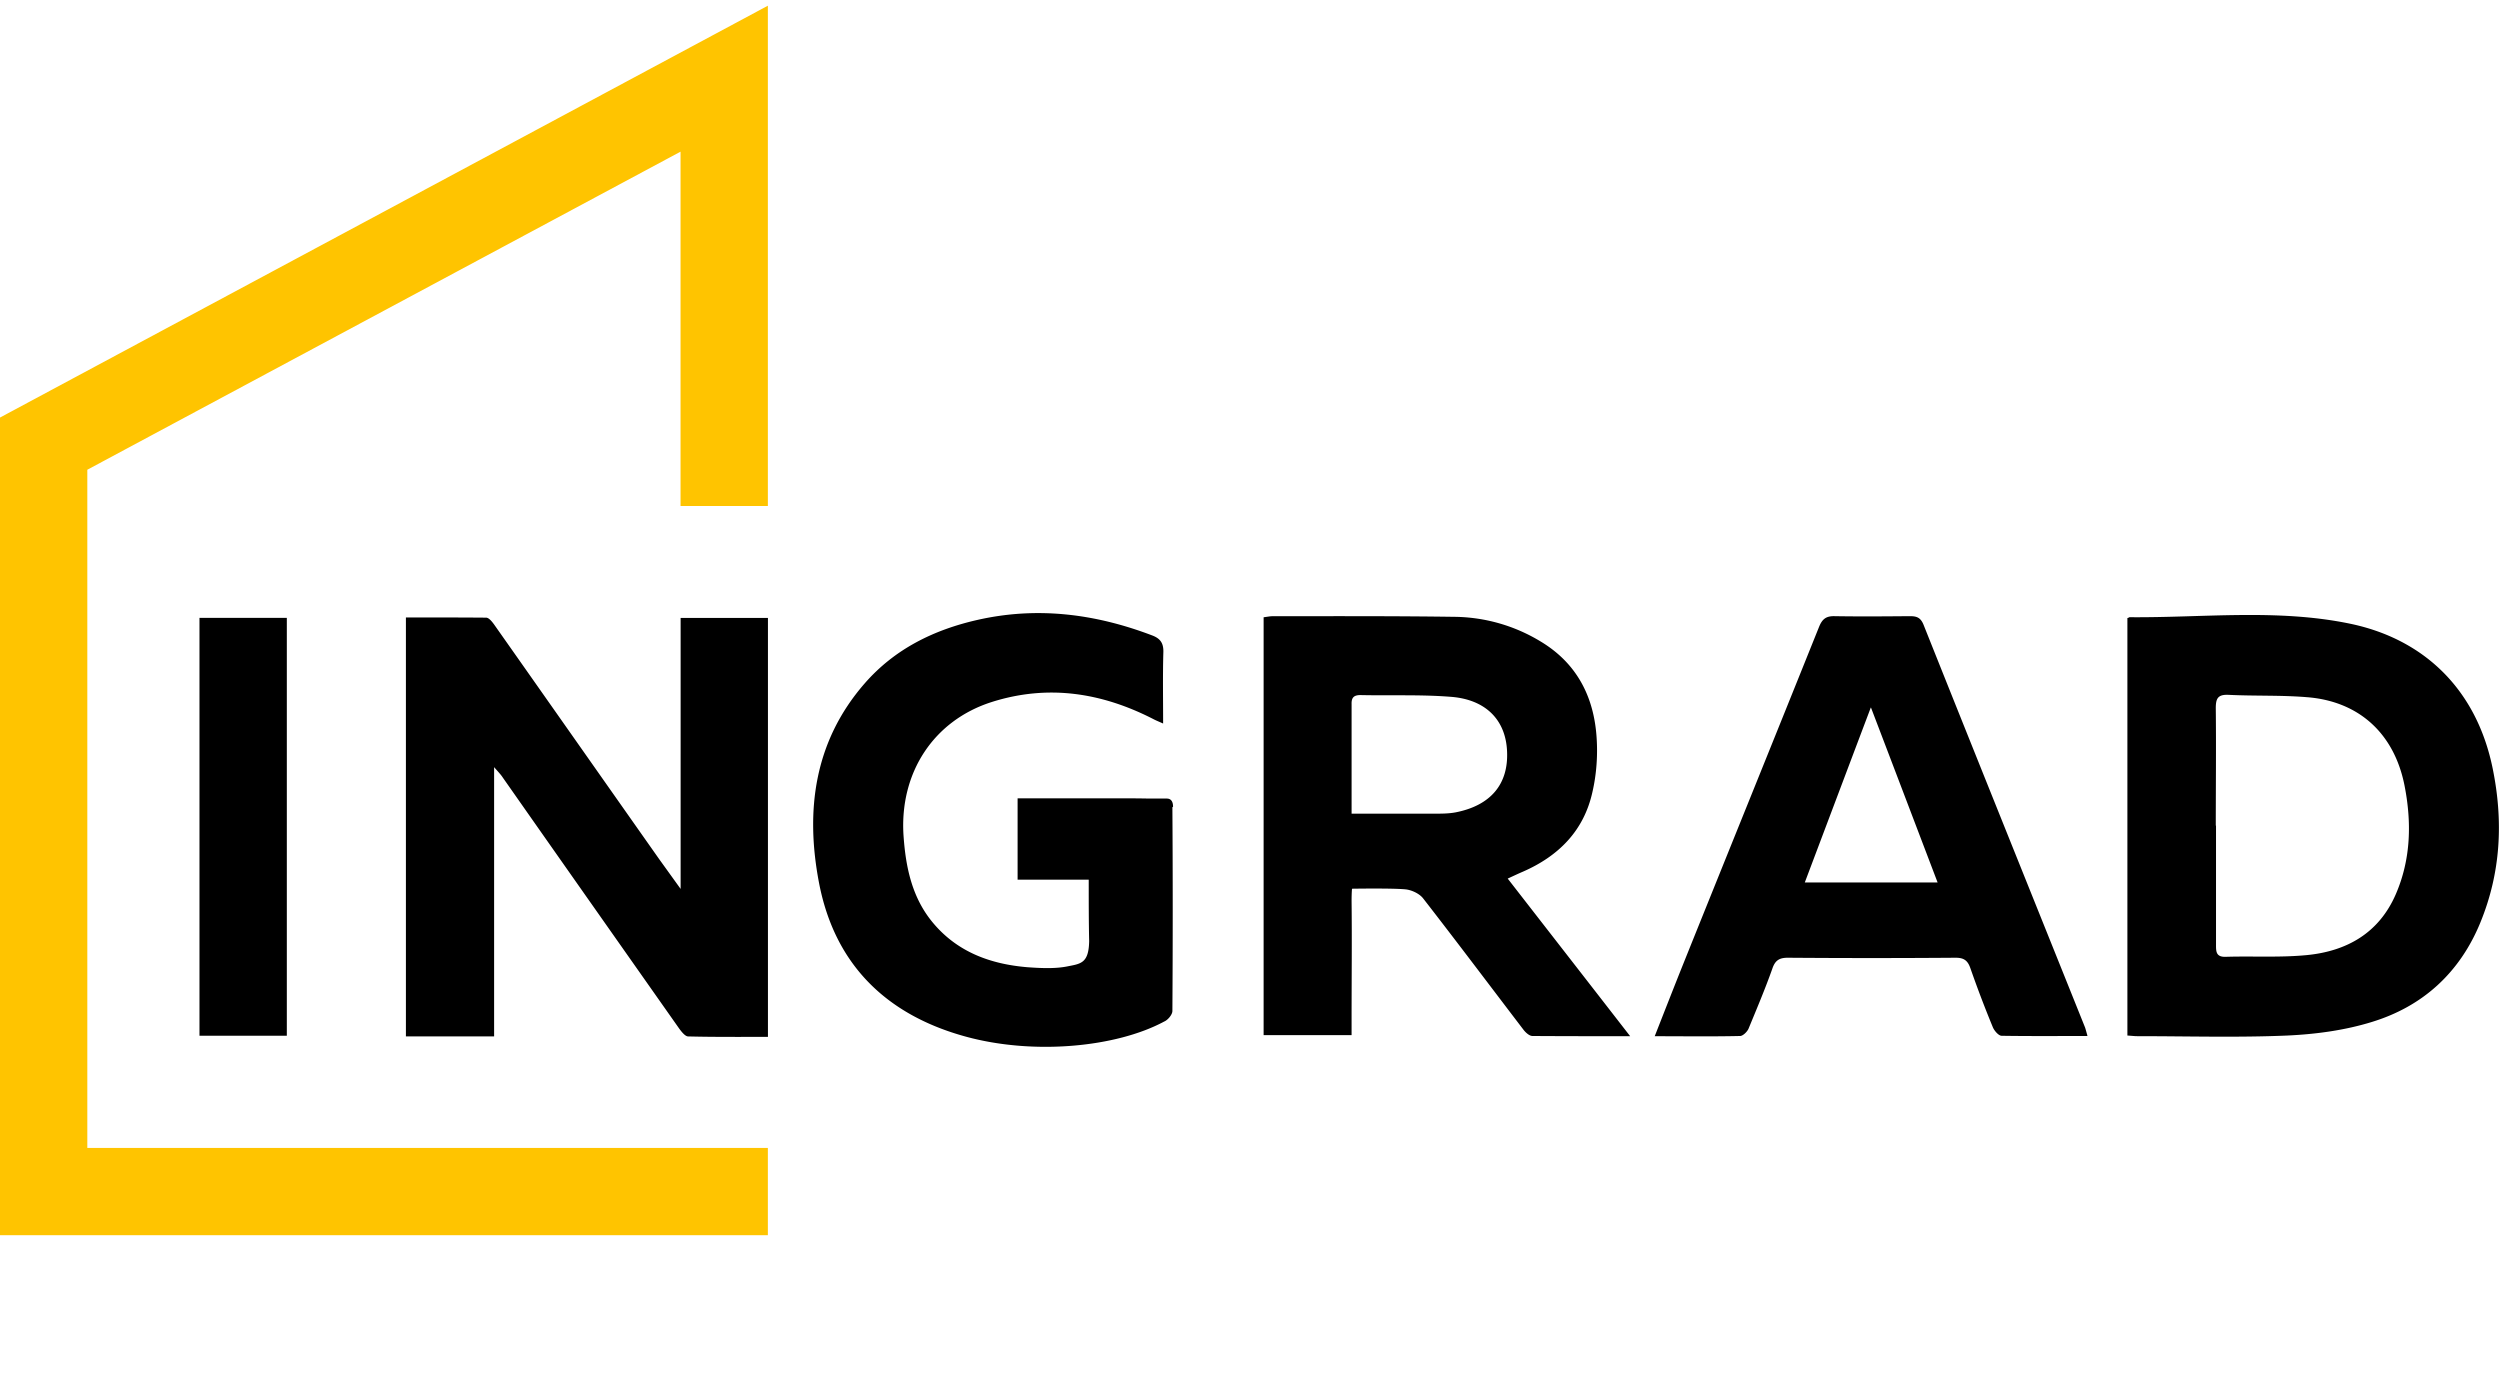
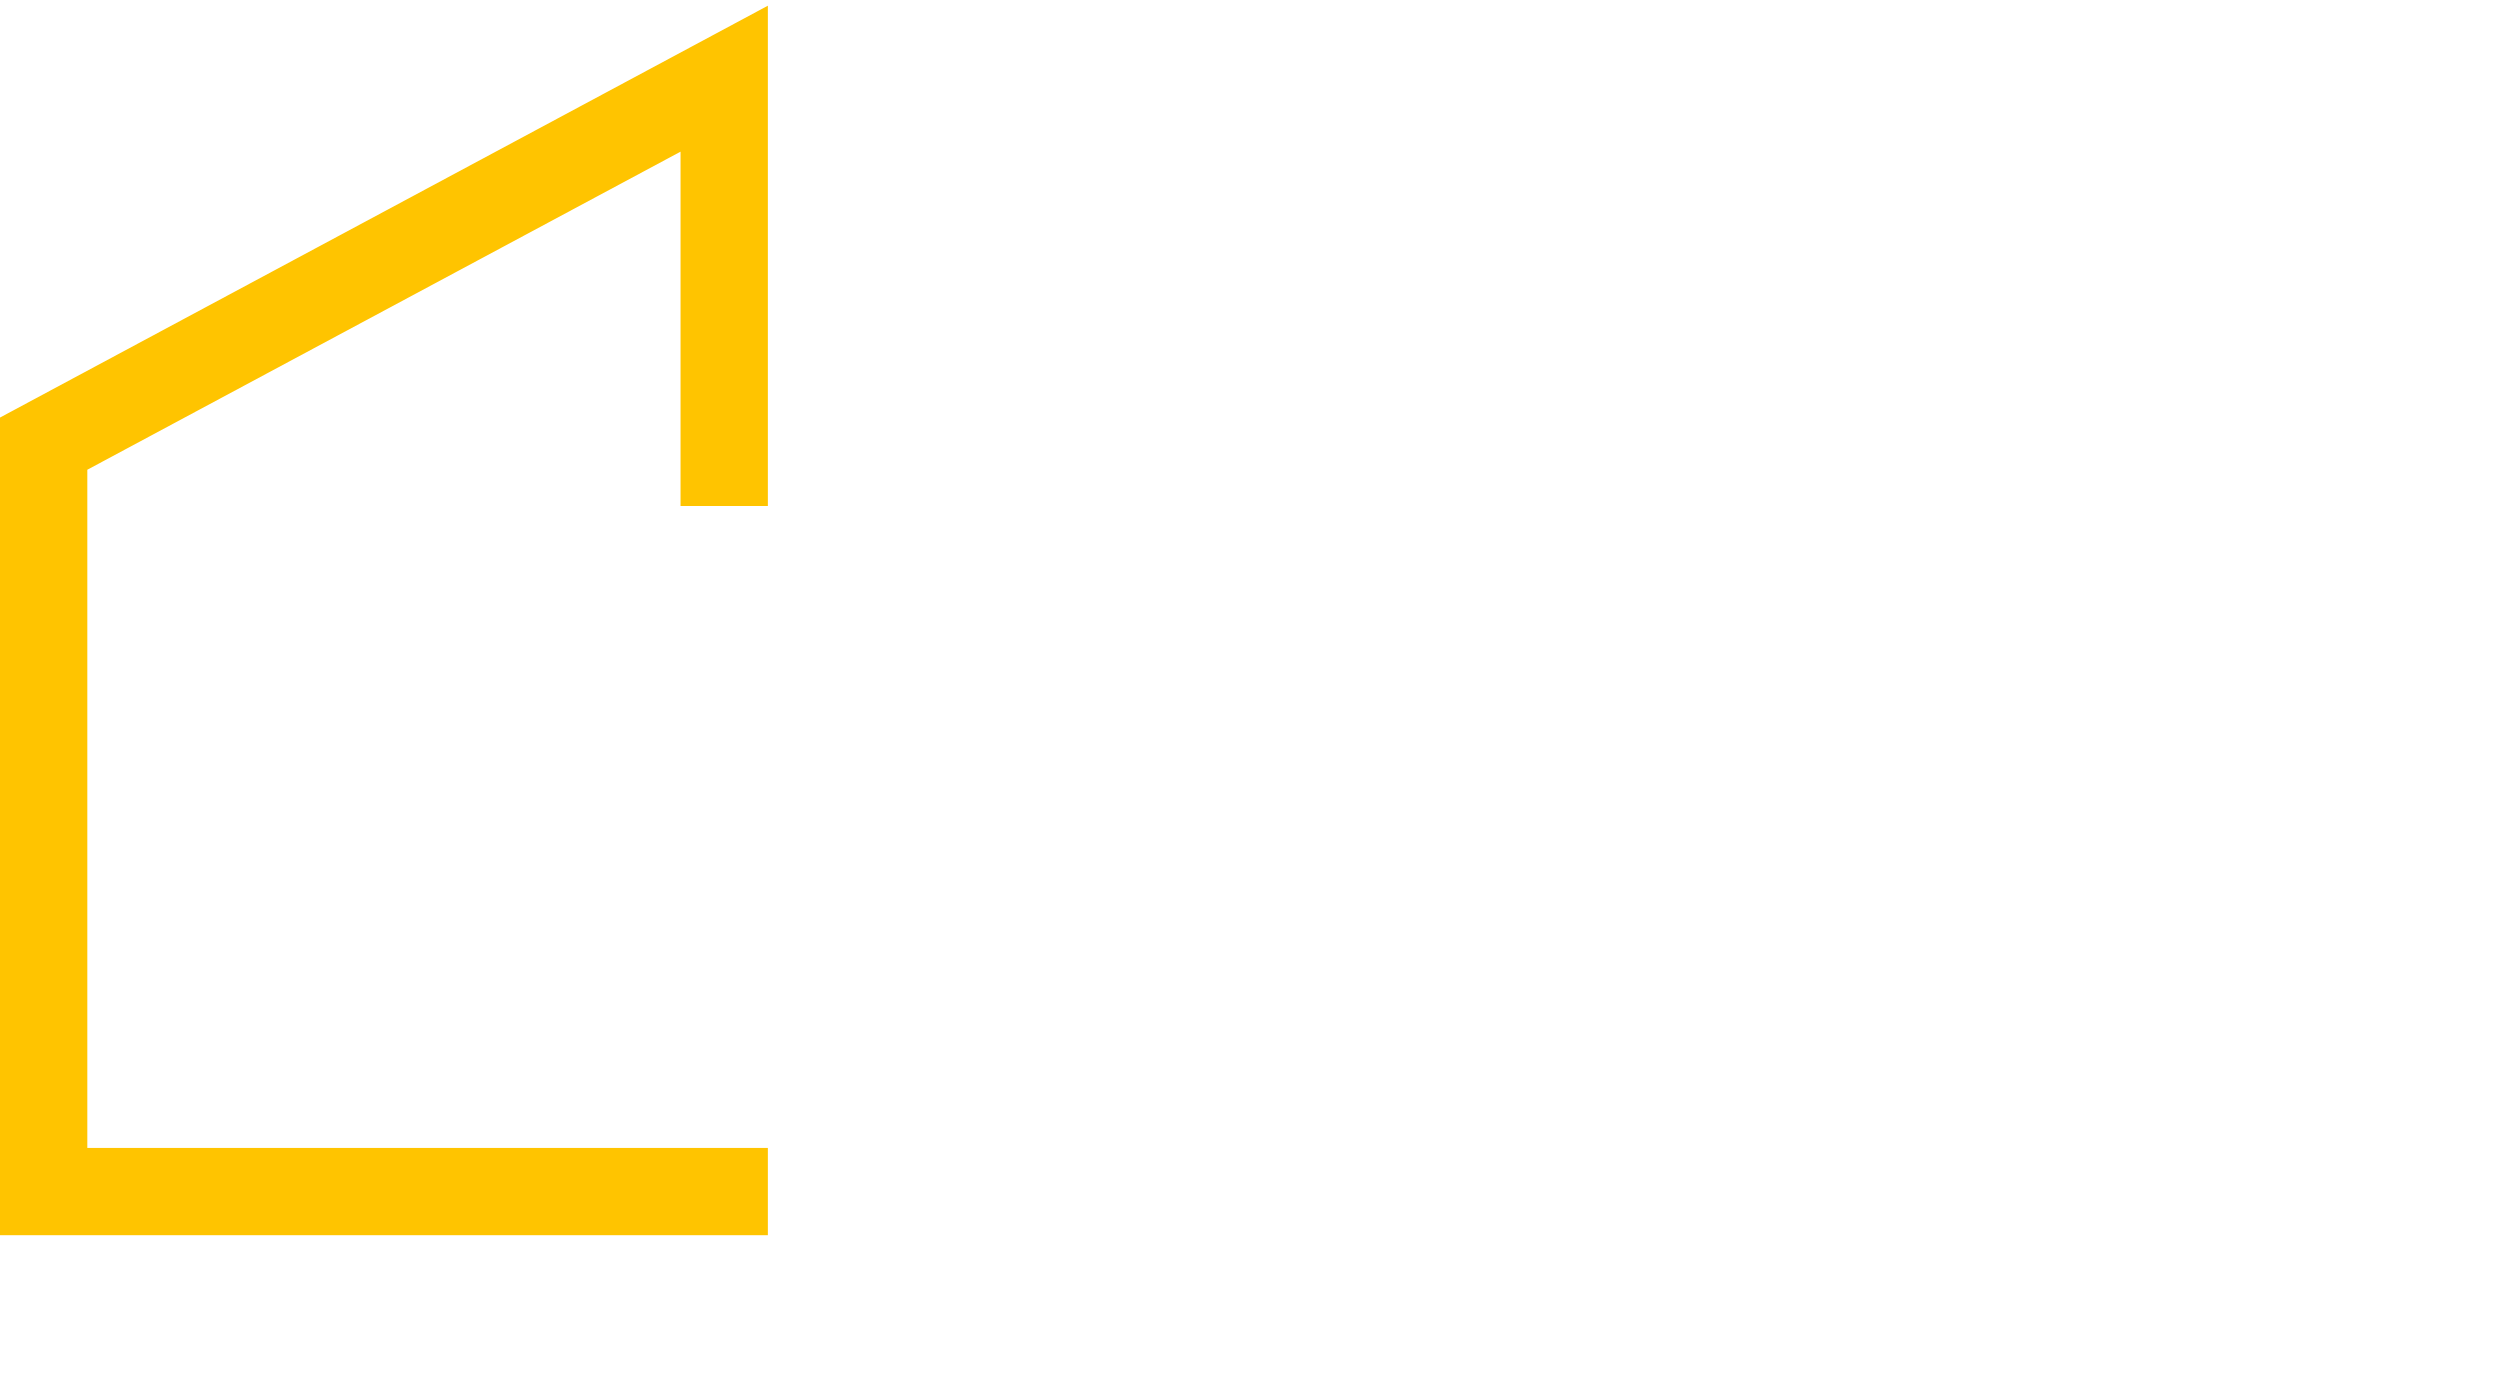
<svg xmlns="http://www.w3.org/2000/svg" viewBox="0 0 96 53" fill="none">
-   <path d="M85.095 31.7v4.562c0 .265-.009.489.364.48 1.035-.033 2.087.034 3.122-.066 1.531-.149 2.773-.844 3.42-2.343.579-1.341.612-2.757.33-4.182-.397-1.987-1.747-3.22-3.734-3.378-1.002-.083-2.012-.041-3.022-.091-.406-.017-.489.133-.489.513.017 1.507 0 3.006 0 4.513m-3.378-7.974s.058-.033.066-.033c2.824.025 5.672-.331 8.463.248 2.84.588 4.86 2.518 5.481 5.556.414 2.03.315 4-.472 5.92-.795 1.938-2.219 3.222-4.165 3.818-1.043.323-2.161.472-3.254.522-1.913.082-3.842.024-5.763.024-.108 0-.223-.016-.372-.024V23.726l.016.008ZM51.901 31.245h3.172c.273 0 .554 0 .82-.05 1.35-.264 2.036-1.084 1.978-2.343-.05-1.2-.811-1.995-2.169-2.095-1.151-.09-2.31-.041-3.461-.066-.257 0-.348.1-.34.348v4.214-.008Zm10.715 8.545c-1.341 0-2.559 0-3.768-.008-.115 0-.256-.124-.34-.232-1.283-1.68-2.558-3.378-3.858-5.05-.14-.183-.438-.324-.679-.349-.53-.05-2.053-.024-2.053-.024s-.017.132-.017.488c.017 1.507 0 3.006 0 4.513v.62h-3.378V23.703c.133-.017.248-.041.356-.041 2.327 0 4.654-.009 6.98.024a6.493 6.493 0 0 1 3.296.944c1.383.828 2.045 2.104 2.153 3.668.05.696 0 1.425-.158 2.112-.33 1.499-1.308 2.467-2.674 3.064-.174.074-.348.157-.58.264 1.557 2.004 3.097 3.983 4.703 6.053M71.838 27.172c-.845 2.235-1.681 4.454-2.534 6.715h5.1c-.86-2.26-1.705-4.48-2.558-6.715m8.297 12.61c-1.135 0-2.21.009-3.279-.008-.116 0-.282-.19-.34-.331a43.744 43.744 0 0 1-.86-2.26c-.1-.29-.24-.406-.564-.406a420.26 420.26 0 0 1-6.45 0c-.331 0-.489.107-.596.43-.273.77-.596 1.532-.91 2.294-.05.116-.208.273-.316.281-1.076.025-2.144.009-3.287.009.365-.928.704-1.797 1.052-2.667 1.747-4.347 3.51-8.694 5.258-13.05.124-.306.273-.422.604-.413.96.016 1.921.008 2.882 0 .248 0 .405.041.521.314 2.062 5.167 4.14 10.326 6.21 15.484.025.075.042.15.091.315M18.974 39.798h-3.387V23.71c1.043 0 2.062 0 3.08.008.108 0 .232.158.315.274 2.111 2.997 4.215 5.995 6.326 8.992l.828 1.15V23.728h3.353v16.088c-1.026 0-2.045.008-3.063-.017-.116 0-.257-.182-.348-.306-2.26-3.212-4.521-6.425-6.773-9.638-.075-.116-.174-.215-.331-.397v10.341ZM11.014 23.726H7.66v16.047h3.354V23.726ZM45.045 30.98c0-.116-.025-.315-.24-.315h-.679c-.753-.016-1.515-.008-2.31-.008h-2.74v3.122h2.731c0 .811 0 1.614.017 2.36-.017.869-.331.869-.87.977-.397.074-.852.074-1.506.025-1.383-.116-2.65-.563-3.594-1.673-.828-.969-1.076-2.153-1.16-3.403-.148-2.393 1.152-4.397 3.396-5.11 2.144-.678 4.198-.363 6.177.647.107.058.215.1.397.182 0-.952-.016-1.83.008-2.708.017-.364-.099-.554-.438-.679-2.178-.828-4.397-1.11-6.683-.596-1.689.381-3.196 1.118-4.355 2.451-1.93 2.22-2.277 4.869-1.747 7.643.604 3.163 2.608 5.084 5.639 5.912 2.6.712 5.771.414 7.618-.58.14-.058.314-.265.314-.406a614.74 614.74 0 0 0 0-7.824" fill="currentColor" />
  <path d="M29.486.219 0 16.034v31.398h29.486V44.08H3.353V18.038l22.78-12.214V19.43h3.353V.219Z" fill="#FFC400" />
</svg>